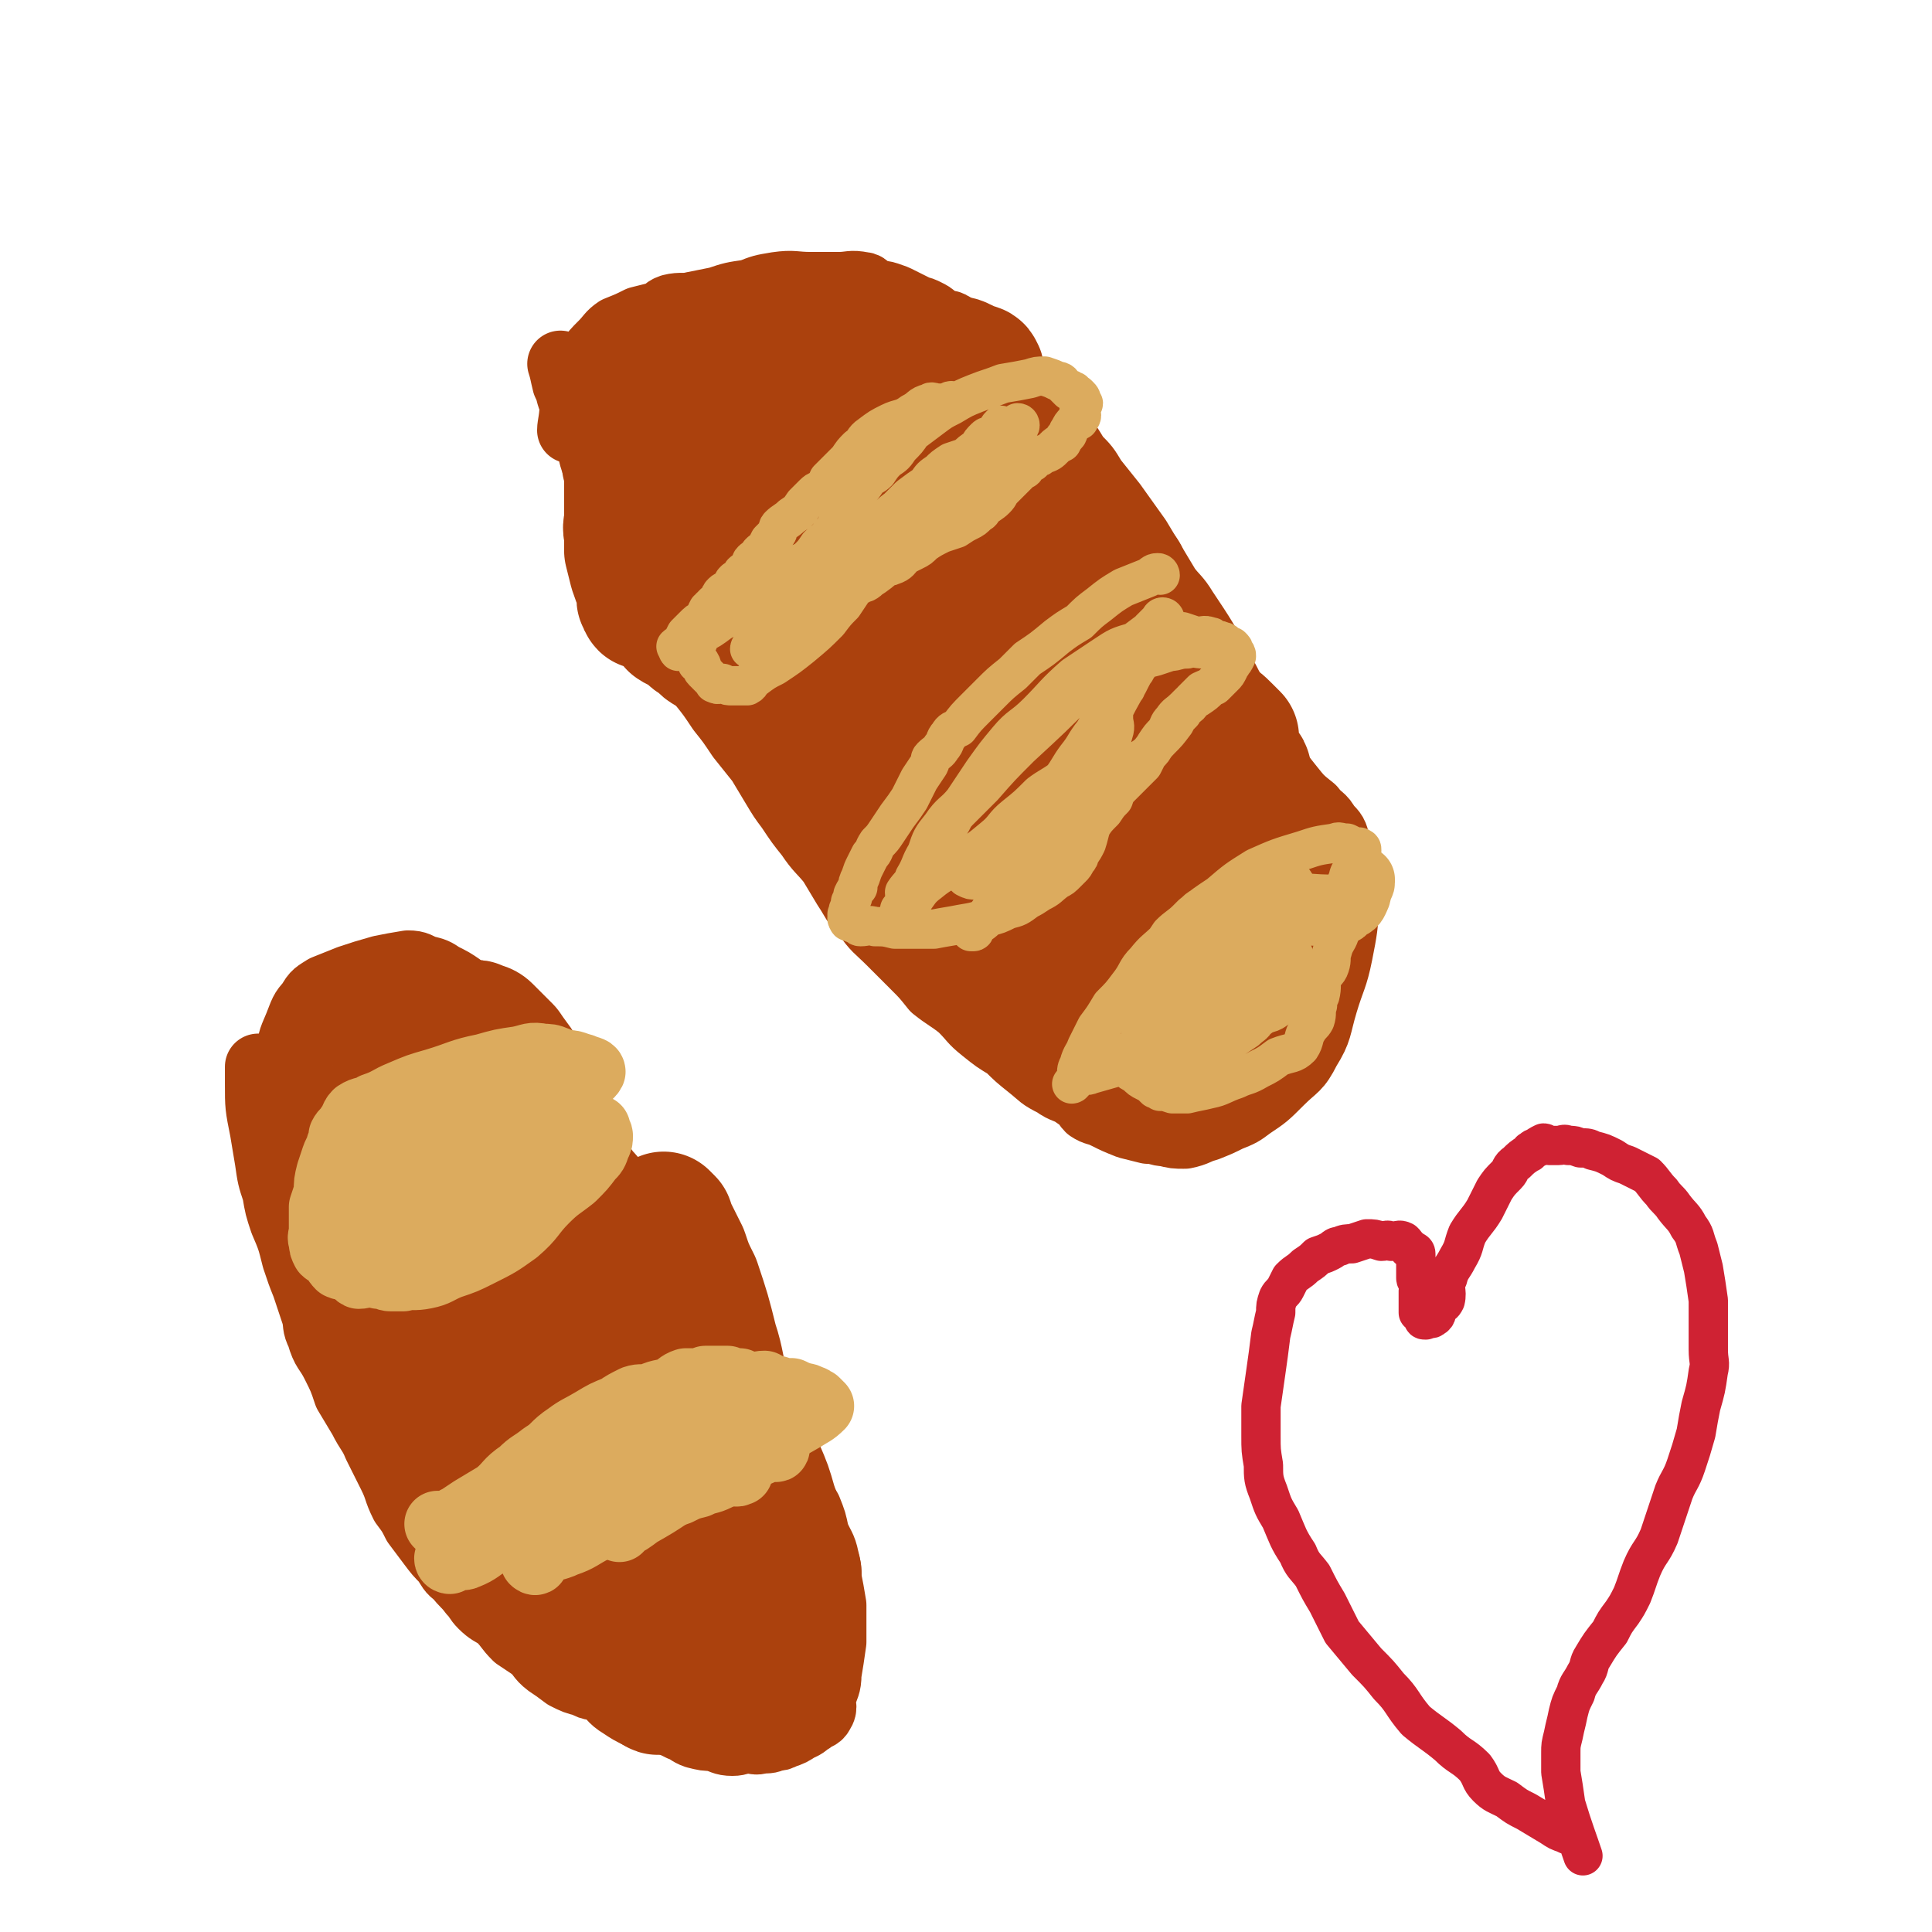
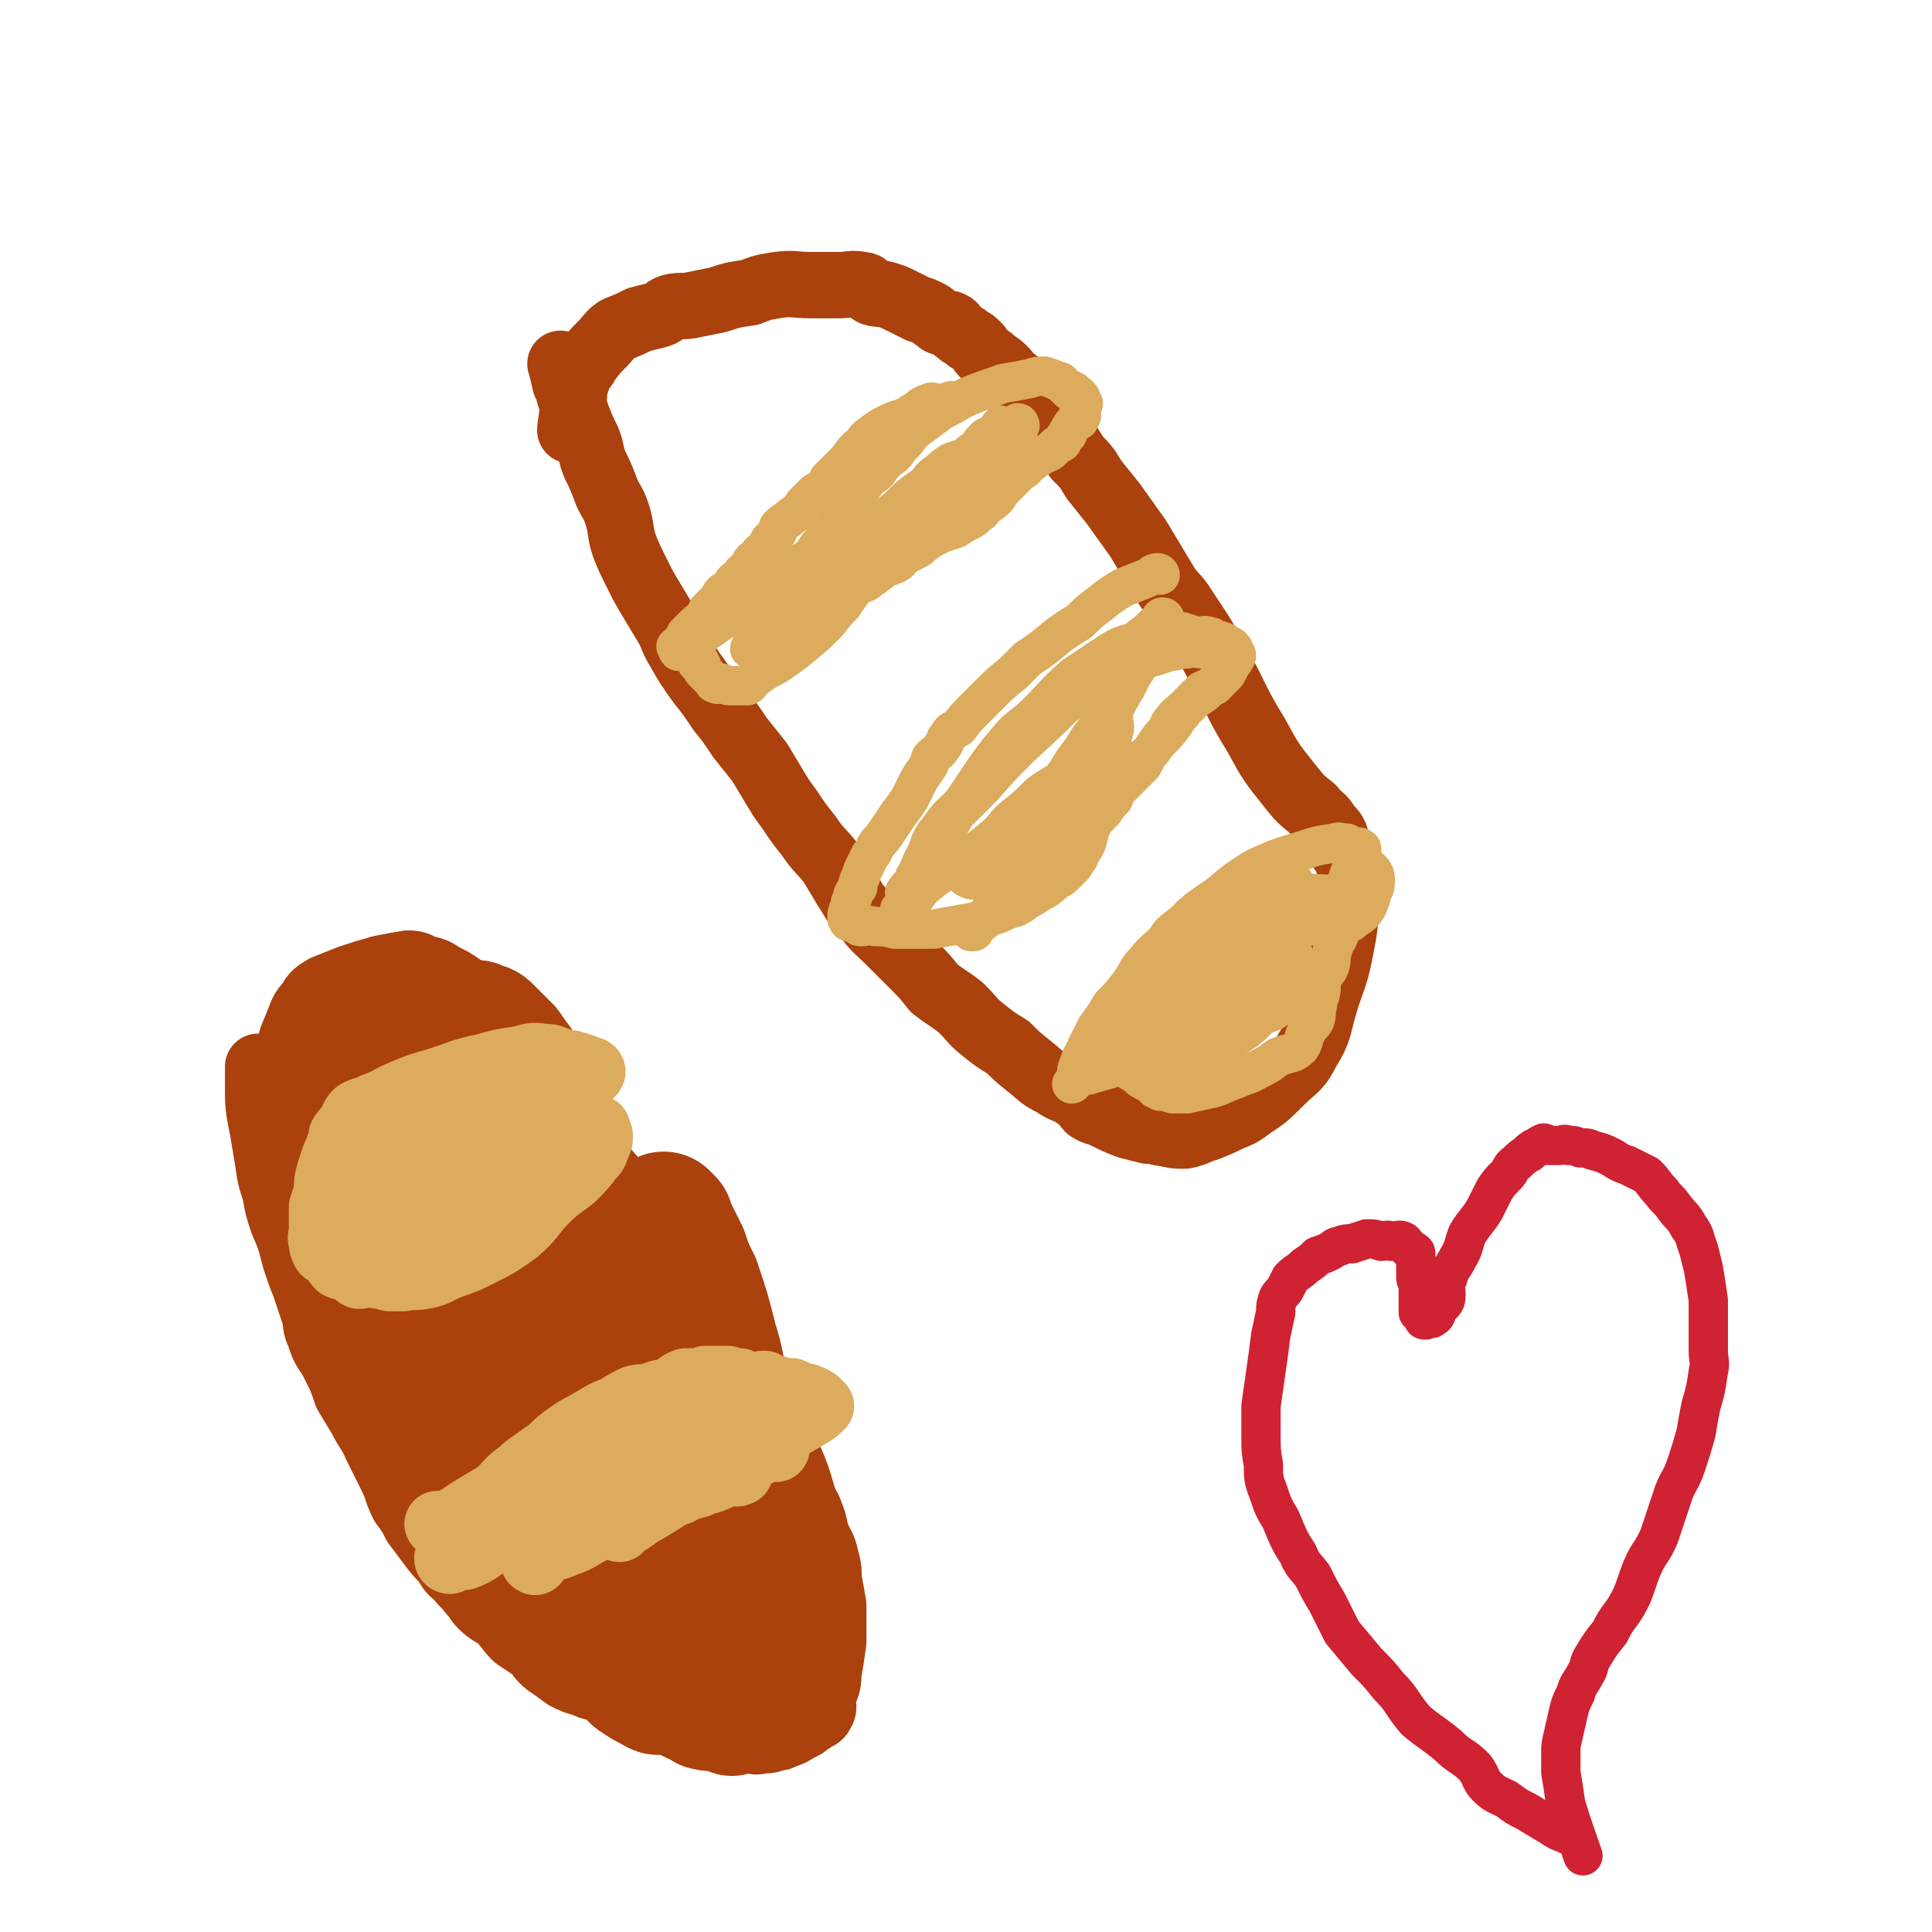
<svg xmlns="http://www.w3.org/2000/svg" viewBox="0 0 786 786" version="1.1">
  <g fill="none" stroke="#AB410D" stroke-width="27" stroke-linecap="round" stroke-linejoin="round">
    <path d="M229,149c0,0 -1,-1 -1,-1 1,3 1,4 2,8 2,4 1,4 3,8 1,3 1,3 2,6 2,5 2,5 4,9 2,5 1,5 3,10 2,4 2,4 4,9 2,6 3,5 5,11 2,6 1,7 3,13 2,5 2,5 5,11 3,6 3,6 6,11 3,5 3,5 6,10 3,5 2,5 5,10 4,7 4,7 9,14 4,5 4,5 8,11 4,5 4,5 8,11 4,5 4,5 8,10 3,5 3,5 6,10 3,5 3,5 6,9 4,6 4,6 8,11 4,6 5,6 9,11 3,5 3,5 6,10 4,6 3,6 8,11 4,6 5,6 10,11 5,5 5,5 10,10 4,4 4,4 8,9 5,4 6,4 11,8 5,5 4,5 9,9 5,4 5,4 10,7 4,4 4,4 9,8 5,4 4,4 10,7 4,3 5,2 9,5 3,1 3,3 5,5 3,2 3,1 7,3 4,2 4,2 9,4 4,1 4,1 8,2 4,0 4,1 7,1 4,1 4,1 8,1 5,-1 5,-2 9,-3 5,-2 5,-2 9,-4 5,-2 5,-2 9,-5 6,-4 6,-4 12,-10 6,-6 7,-5 11,-13 5,-8 4,-9 7,-19 3,-10 4,-10 6,-20 2,-10 2,-11 3,-21 1,-7 2,-7 1,-14 -1,-5 -2,-5 -5,-10 -1,-4 -1,-4 -4,-7 -2,-4 -3,-3 -6,-7 -5,-4 -5,-4 -9,-9 -8,-10 -8,-10 -14,-21 -8,-13 -7,-13 -14,-26 -7,-13 -7,-13 -15,-25 -3,-5 -4,-5 -7,-9 -6,-10 -6,-10 -12,-20 -5,-7 -5,-7 -10,-14 -4,-5 -4,-5 -8,-10 -3,-5 -3,-5 -7,-9 -3,-5 -3,-5 -6,-9 -3,-5 -3,-5 -6,-9 -3,-4 -4,-4 -8,-7 -2,-3 -2,-3 -5,-6 -3,-2 -2,-2 -5,-5 -2,-2 -3,-2 -5,-4 -3,-2 -3,-2 -5,-5 -2,-2 -2,-2 -4,-3 -2,-2 -2,-1 -4,-3 -2,-1 -1,-2 -3,-3 -2,-1 -2,0 -4,-1 -1,0 -1,-1 -3,-2 -1,-1 -1,-1 -3,-2 -2,-1 -2,-1 -3,-1 -2,-1 -2,-1 -4,-2 -2,-1 -2,-1 -4,-2 -2,-1 -2,-1 -5,-2 -3,-1 -3,0 -6,-1 -2,-1 -2,-3 -4,-3 -5,-1 -5,0 -10,0 -6,0 -6,0 -11,0 -7,0 -7,-1 -14,0 -6,1 -6,1 -11,3 -7,1 -7,1 -13,3 -5,1 -5,1 -10,2 -4,1 -5,0 -9,1 -3,1 -2,2 -5,3 -4,1 -4,1 -8,2 -4,2 -4,2 -9,4 -3,2 -3,3 -6,6 -3,3 -3,3 -6,7 -2,4 -3,3 -4,7 -2,5 -1,5 -2,11 0,5 -1,8 -1,10 " />
  </g>
  <g fill="none" stroke="#AB410D" stroke-width="53" stroke-linecap="round" stroke-linejoin="round">
-     <path d="M520,365c0,0 -1,-1 -1,-1 0,0 0,0 0,1 0,0 0,0 0,0 1,0 0,-1 0,-1 0,0 0,0 0,1 0,0 0,0 0,0 1,0 0,-1 0,-1 0,0 0,0 0,1 0,0 0,0 0,0 -19,14 -21,12 -39,28 -5,5 -3,6 -7,12 -3,5 -4,5 -7,10 -3,5 -3,5 -6,10 -2,3 -1,3 -3,6 -2,2 -3,1 -4,3 0,1 0,1 0,1 0,0 0,0 -1,1 0,0 0,0 0,0 1,0 0,-1 0,-1 1,0 2,1 4,1 2,-1 3,-1 5,-3 3,-2 3,-2 5,-5 2,-3 2,-3 3,-6 1,-3 0,-3 1,-6 1,-3 2,-3 3,-6 1,-4 1,-4 2,-8 2,-4 2,-4 4,-8 3,-5 3,-5 6,-9 3,-3 3,-3 6,-6 3,-3 3,-3 7,-7 1,0 1,0 2,-1 1,-1 0,-1 1,-1 1,-1 1,-1 2,0 0,0 0,1 -1,2 0,3 0,3 -1,7 -1,6 -1,6 -3,12 -1,6 -1,6 -4,11 -2,5 -3,4 -6,9 -2,4 -3,3 -5,7 -1,4 -1,4 -2,8 0,1 0,1 -1,3 0,1 0,1 0,2 0,0 0,0 0,1 0,0 0,1 0,1 1,0 1,0 2,0 0,0 0,0 0,0 1,0 1,0 2,0 2,-1 2,-1 5,-2 2,-1 3,-1 5,-2 2,-2 2,-2 4,-5 1,-2 1,-3 2,-5 1,-3 2,-3 3,-5 1,-3 1,-3 2,-6 2,-4 2,-4 3,-8 1,-4 1,-4 2,-7 2,-4 2,-4 5,-8 1,-3 2,-3 3,-6 2,-3 1,-4 3,-7 1,-2 3,-2 4,-4 1,-2 -1,-2 -1,-4 0,-2 1,-2 0,-3 0,-1 0,-1 -1,-2 -2,-1 -2,-1 -4,-2 -2,-2 -2,-2 -3,-3 -2,-1 -2,-2 -4,-2 -4,-2 -4,-2 -8,-3 -7,-2 -7,-2 -14,-2 -8,-1 -8,0 -17,0 -7,1 -7,1 -14,3 -7,2 -7,2 -13,5 -6,2 -6,3 -11,6 -4,3 -4,3 -9,6 -4,3 -4,3 -8,8 -2,3 -2,3 -4,7 -1,1 -1,1 -1,3 1,1 1,1 1,2 1,0 1,0 2,0 1,-1 1,-1 2,-2 3,-2 3,-2 5,-3 3,-2 3,-2 5,-3 3,-2 3,-2 4,-4 2,-3 2,-3 4,-7 1,-3 1,-3 2,-6 1,-3 1,-3 2,-5 2,-4 2,-4 4,-8 3,-5 2,-6 5,-10 5,-6 5,-6 10,-12 3,-4 4,-3 7,-8 1,-3 1,-3 2,-6 1,-1 1,-2 1,-3 0,0 0,0 -1,0 0,0 1,-1 0,-1 0,0 0,1 -1,2 -5,4 -6,4 -11,9 -8,7 -8,7 -15,16 -11,11 -11,11 -20,23 -6,8 -6,8 -10,16 -4,6 -3,6 -6,12 -2,3 -2,3 -3,6 0,3 0,3 0,6 1,0 1,0 1,0 1,1 1,1 1,1 1,0 1,0 1,0 1,0 1,0 2,0 3,-1 2,-2 4,-3 6,-2 7,-1 11,-4 7,-4 6,-5 12,-10 5,-4 5,-4 10,-9 5,-4 5,-4 10,-9 6,-5 6,-5 12,-9 3,-3 4,-2 7,-5 2,-1 2,-2 4,-4 1,-1 1,-1 2,-2 1,0 1,-1 1,-1 0,0 -1,1 -2,2 -7,9 -7,8 -15,18 -8,10 -8,10 -15,21 -4,7 -4,7 -8,15 -1,3 -1,3 -1,6 -1,2 0,2 0,3 1,1 0,2 0,2 3,-7 2,-8 5,-15 4,-8 4,-8 8,-15 7,-9 8,-8 15,-17 5,-7 5,-8 11,-15 5,-7 5,-6 11,-13 4,-3 4,-3 8,-7 2,-2 1,-2 3,-5 1,-2 2,-2 3,-4 0,0 -1,0 -1,-1 1,0 1,0 2,-1 1,-1 1,-1 1,-1 1,-2 1,-2 2,-3 0,0 0,-1 -1,-1 -2,1 -3,2 -6,3 -8,2 -8,2 -16,4 -4,1 -4,0 -8,2 -2,0 -2,1 -3,1 -1,0 -2,-1 -3,-2 0,-1 0,-1 0,-3 -1,-2 -1,-2 -2,-4 -1,-3 -1,-3 -2,-5 -1,-4 -1,-4 -1,-8 -1,-4 -1,-4 -1,-8 -1,-4 -1,-4 -2,-7 0,-4 0,-4 -1,-8 -1,-4 -1,-4 -3,-7 -1,-3 -1,-3 -3,-5 -2,-3 -2,-3 -4,-6 -1,-2 -1,-2 -2,-5 -2,-2 -2,-1 -4,-3 -2,-2 -1,-2 -3,-5 -1,-1 -2,-1 -3,-3 -2,-2 -2,-1 -4,-3 0,-1 0,-1 0,-1 -1,-1 -1,-1 -1,-1 -1,0 -1,-1 -1,-1 3,3 4,4 8,7 4,4 4,4 8,7 5,5 5,5 10,10 5,5 5,6 10,11 6,5 6,6 12,11 5,4 6,4 11,8 4,2 4,2 7,5 1,1 1,1 3,3 0,1 0,1 0,1 0,1 0,1 0,1 -1,-1 -1,-1 -2,-2 -4,-2 -4,-1 -7,-4 -7,-7 -7,-7 -14,-16 -6,-8 -5,-9 -11,-17 -4,-6 -5,-6 -9,-11 -6,-8 -6,-8 -11,-17 -4,-7 -3,-8 -8,-15 -3,-7 -3,-7 -7,-12 -4,-5 -4,-5 -8,-9 -3,-3 -3,-2 -6,-5 -2,-3 -2,-3 -4,-6 -2,-1 -2,-1 -4,-2 -2,-2 -2,-3 -4,-5 -1,-1 -2,0 -4,-1 -1,0 -1,0 -2,-1 -2,-1 -2,-1 -3,-1 -1,-1 -1,0 -2,0 -1,0 -1,0 -1,0 2,0 2,0 4,1 3,1 3,1 5,3 7,4 6,5 12,10 6,5 6,5 12,10 4,5 4,5 8,10 3,4 3,4 6,8 2,3 3,3 6,5 2,2 2,1 4,3 1,1 0,1 1,2 1,2 1,2 2,3 1,0 1,0 1,1 1,0 1,0 1,0 -2,-1 -2,-1 -5,-3 -4,-5 -4,-5 -9,-9 -6,-7 -5,-7 -11,-13 -6,-6 -7,-6 -13,-11 -6,-4 -6,-4 -11,-8 -5,-3 -5,-3 -10,-5 -5,-2 -5,-2 -11,-4 -6,-2 -5,-3 -11,-5 -3,-1 -3,-1 -6,-2 -2,-1 -2,-2 -4,-3 -3,-1 -3,-1 -5,-2 -3,-2 -4,-1 -7,-3 -2,-1 -2,-2 -4,-4 -2,-1 -2,-1 -4,-2 -2,-1 -2,-2 -4,-3 -1,-2 -1,-2 -2,-3 -2,-1 -2,0 -4,-1 -2,-1 -2,-2 -5,-2 -3,-1 -3,0 -7,0 -4,0 -5,-1 -9,0 -5,1 -5,1 -11,3 -8,2 -8,2 -15,4 -5,2 -6,2 -10,4 -4,2 -4,3 -8,5 -1,1 -2,1 -4,2 -1,1 -1,1 -3,3 -1,0 -2,0 -3,1 -1,2 0,2 -1,4 -1,2 -1,2 -2,4 -1,2 -1,2 -1,4 -1,2 -1,1 -2,3 0,2 1,2 1,4 0,2 0,2 0,5 0,3 0,3 0,7 0,4 0,4 0,7 0,3 -1,3 0,6 0,4 0,4 0,7 1,4 1,4 2,8 1,3 1,3 2,5 2,3 2,2 4,5 2,2 2,2 4,4 2,2 2,2 4,4 1,2 1,2 2,4 3,2 3,1 6,3 2,2 1,2 3,3 3,2 3,3 5,4 3,2 3,1 5,2 2,2 2,2 4,3 2,1 2,1 4,2 3,2 3,2 5,4 2,1 1,2 2,3 3,1 3,1 6,3 3,1 3,1 5,3 3,1 3,1 5,2 3,1 3,2 5,3 3,1 3,0 5,1 3,1 3,2 6,3 4,1 4,0 8,1 4,1 4,1 8,1 2,0 2,0 4,0 2,0 2,0 4,0 0,0 0,0 1,0 0,0 1,0 1,0 3,-2 3,-2 5,-4 2,-2 2,-1 4,-3 1,-3 1,-3 2,-6 1,-1 1,-1 1,-3 0,-4 0,-4 0,-7 -1,-3 0,-3 0,-6 -1,-4 -2,-4 -2,-8 0,-3 0,-3 1,-6 0,-5 0,-5 0,-10 -1,-4 -1,-4 -2,-8 0,-3 1,-3 1,-5 -1,-3 -2,-3 -3,-5 -1,-2 -1,-2 -1,-3 -1,-1 -1,0 -2,0 -1,-1 -1,-2 -2,-2 -7,3 -8,4 -14,9 -7,5 -7,6 -12,13 -5,6 -4,7 -8,14 -3,5 -5,4 -7,10 -3,6 -2,7 -2,13 0,6 -1,6 1,12 1,5 1,5 3,10 2,4 2,4 4,8 2,4 2,4 4,7 2,2 2,2 4,4 2,2 2,2 4,4 1,1 1,2 3,3 3,2 3,1 7,2 4,2 4,2 7,3 4,1 4,2 8,2 2,1 2,0 5,0 2,-1 2,0 4,0 2,-1 2,-1 4,-1 3,-2 3,-2 5,-3 4,-2 4,-2 8,-4 3,-2 3,-2 5,-4 2,-2 3,-2 4,-5 1,-2 1,-3 1,-5 0,-3 0,-3 -1,-7 0,-3 1,-3 0,-7 0,-3 -1,-3 -1,-5 0,-3 1,-4 0,-7 0,-2 0,-2 -1,-4 0,-2 0,-2 0,-4 -1,-1 -1,-1 -2,-2 -1,0 -1,-1 -3,-1 -6,2 -6,2 -12,6 -7,4 -7,4 -14,10 -8,7 -8,7 -15,15 -5,7 -6,7 -8,15 -2,5 0,5 0,11 1,4 1,4 2,8 0,2 0,2 1,4 0,1 0,1 1,2 1,0 2,0 3,0 3,0 3,0 6,0 5,0 5,-1 9,0 3,0 3,1 5,1 5,0 5,-1 10,-1 5,-1 5,-1 9,-1 6,-2 6,-2 11,-3 4,-1 4,-1 9,-3 3,-1 3,-1 6,-3 4,-2 4,-2 8,-4 2,-1 2,-2 3,-4 1,-2 1,-2 1,-5 1,-2 1,-2 0,-4 0,-3 0,-3 -1,-6 0,-4 0,-4 -1,-8 -1,-5 -1,-5 -1,-10 -1,-4 -1,-4 -2,-8 0,-4 -1,-4 -1,-8 0,-3 1,-3 0,-6 0,-3 0,-3 0,-6 -1,-3 -1,-3 -2,-6 -1,-2 -1,-2 -2,-3 -1,-1 -1,-2 -3,-2 -1,-1 -2,-2 -3,-1 -3,1 -3,2 -6,4 -5,4 -6,3 -9,8 -4,6 -4,6 -7,13 -3,9 -3,9 -4,18 -1,6 0,6 0,11 -1,5 -1,5 0,10 0,6 0,6 0,11 1,6 1,6 1,11 1,5 1,5 2,9 1,3 1,3 2,6 2,2 2,2 4,3 1,1 1,2 3,3 1,0 1,0 2,0 1,0 1,0 2,0 2,-1 2,-1 4,-2 1,-1 2,0 3,-1 3,-2 2,-3 4,-4 2,-2 3,-1 4,-2 1,-2 0,-3 1,-5 1,-2 1,-2 2,-5 0,-1 0,-1 1,-3 1,-4 0,-4 1,-7 1,-4 1,-4 1,-8 1,-5 1,-5 2,-9 1,-6 1,-6 2,-11 1,-5 2,-5 3,-11 1,-4 0,-4 0,-9 1,-3 1,-3 2,-6 0,-4 0,-4 -1,-8 0,-2 0,-2 -1,-3 0,-2 0,-3 0,-5 -1,-2 -1,-2 -2,-4 0,-1 0,-1 -1,-2 -1,-1 0,-2 -1,-3 -1,-1 -1,-1 -2,-2 -1,-2 -1,-2 -3,-4 -3,-2 -3,-2 -6,-4 -2,-2 -2,-1 -5,-3 -2,-2 -1,-3 -4,-4 -2,-2 -2,-2 -5,-4 -2,-2 -2,-2 -5,-4 -1,-1 -1,-1 -3,-3 -2,-2 -2,-2 -4,-3 -2,-2 -1,-3 -3,-4 -2,-1 -2,-1 -4,-2 -2,-2 -2,-3 -4,-5 -2,-2 -2,-1 -4,-3 -1,-2 -1,-3 -2,-4 -1,-2 -1,-1 -2,-2 -1,-1 -1,-1 -2,-2 -1,-1 -1,-1 -3,-1 -2,-2 -2,-2 -5,-3 -3,-1 -3,0 -6,0 -3,0 -3,0 -7,0 -3,0 -3,-1 -5,0 -3,0 -3,1 -5,1 -1,0 -1,0 -2,0 -1,1 -1,1 -1,1 -1,0 -1,0 -1,0 0,0 0,0 0,1 -1,2 -1,2 -2,5 -1,1 -1,1 -2,2 0,2 -1,1 -1,3 0,1 0,1 0,2 -1,2 -1,2 -1,4 -1,2 -1,2 -2,4 0,1 0,1 -1,3 -1,3 -1,3 -2,5 -1,2 -1,2 -2,4 0,2 1,2 1,4 -1,1 -1,1 -1,2 -1,1 -1,1 -1,2 -1,1 0,1 0,2 0,0 0,0 0,1 0,0 -1,1 0,1 1,-2 1,-3 3,-5 0,-2 1,-2 1,-4 0,-2 0,-3 0,-5 -1,-3 -1,-3 -2,-5 -1,-3 -1,-3 -2,-6 -2,-5 -2,-5 -3,-9 -1,-4 -2,-4 -2,-7 -1,-3 -1,-3 -1,-6 -1,-3 -1,-3 -1,-6 -1,-2 0,-2 0,-4 0,-2 0,-2 0,-4 0,0 0,0 0,0 -1,0 -1,0 -2,0 0,-1 0,-2 -1,-2 -3,1 -3,2 -6,4 -4,4 -4,4 -8,8 -7,5 -7,5 -13,11 -6,6 -5,6 -10,13 -5,6 -6,6 -10,14 -2,3 -2,3 -4,6 -1,4 -2,4 -2,7 0,1 0,1 1,2 0,1 0,1 1,1 0,0 0,0 0,0 1,-1 1,-1 2,-1 2,-2 2,-1 5,-3 2,-1 2,-1 5,-3 2,-3 2,-3 5,-5 2,-3 2,-3 5,-5 3,-4 4,-3 7,-6 4,-3 3,-4 7,-6 3,-3 3,-2 6,-4 3,-2 3,-3 6,-5 3,-2 2,-3 5,-5 2,-1 2,-1 4,-2 2,-2 2,-2 4,-4 1,-2 1,-2 3,-4 5,-4 5,-4 11,-8 5,-3 5,-4 10,-7 3,-3 3,-3 7,-5 3,-2 4,-1 7,-2 1,0 1,0 2,0 2,-1 2,-1 3,-1 1,-1 1,0 3,0 2,-1 2,-2 4,-3 2,-1 2,-1 4,-1 1,-1 1,-1 3,-2 2,0 2,0 4,-1 2,-1 2,-1 4,-2 2,-1 2,-1 5,-2 2,-2 2,-2 3,-4 1,-1 1,-1 1,-2 0,-1 1,-1 0,-2 0,-1 -1,-1 -2,-1 -2,-1 -2,-1 -4,-2 -1,0 -1,-1 -3,-1 -3,0 -3,1 -6,1 -3,0 -3,0 -5,-1 -3,-1 -3,-2 -5,-3 -2,-1 -2,0 -3,0 -2,0 -2,0 -3,0 -1,0 -1,0 -2,0 -1,0 -1,0 -2,0 -2,0 -2,0 -3,0 -1,0 -1,0 -2,0 -1,0 -1,0 -2,0 -1,0 -1,0 -2,0 0,0 0,0 0,0 0,0 0,0 1,0 2,0 2,-1 4,0 2,0 2,0 5,1 4,2 4,1 8,4 3,3 3,4 7,6 4,4 5,3 9,6 5,3 5,3 9,6 4,3 5,2 9,5 3,2 2,3 5,5 2,3 3,2 5,4 2,2 1,3 3,5 1,2 2,2 4,4 1,2 0,3 1,5 1,3 1,3 2,6 1,5 0,5 2,9 1,3 2,3 2,6 1,5 0,5 -1,10 0,4 1,4 0,8 0,4 0,4 -1,8 -1,6 -2,5 -4,11 -2,5 -2,5 -4,10 -2,5 -2,5 -4,10 -2,7 -3,7 -5,14 -1,4 -1,4 -2,9 0,4 -1,3 -1,7 -1,4 -1,4 -1,7 1,5 1,5 2,9 1,5 1,5 2,10 2,5 1,5 2,11 1,5 1,5 2,9 0,4 0,4 -1,8 0,2 -1,2 -2,5 -1,2 -1,2 -2,5 -2,3 -2,3 -3,5 0,1 0,2 -1,2 -1,1 -1,1 -2,1 -2,-1 -2,-1 -3,-1 -3,-1 -4,-1 -7,-3 -5,-3 -5,-3 -10,-7 -3,-2 -3,-2 -5,-5 -3,-2 -2,-3 -4,-5 -2,-2 -2,-2 -3,-4 -1,-1 -1,-1 -1,-2 0,-1 0,-1 0,-2 0,-1 0,-1 0,-2 -1,-1 -1,-1 0,-2 0,0 0,0 1,-1 0,0 0,-1 0,-1 1,0 1,0 2,0 0,0 0,-1 1,0 3,1 4,1 7,3 7,3 7,3 13,7 5,3 5,4 10,8 4,3 4,3 9,6 5,4 5,4 9,7 1,1 1,1 2,2 " />
-   </g>
+     </g>
  <g fill="none" stroke="#DCAB5E" stroke-width="16" stroke-linecap="round" stroke-linejoin="round">
    <path d="M388,164c0,0 -1,-1 -1,-1 0,0 0,1 1,1 0,0 0,0 0,0 0,0 -1,-1 -1,-1 0,0 0,1 1,1 0,0 0,0 0,0 0,0 0,-1 -1,-1 -1,0 -1,1 -2,1 -2,0 -2,0 -4,0 -1,0 -2,-1 -3,0 -4,1 -3,2 -7,4 -4,3 -5,2 -9,4 -4,2 -4,2 -8,5 -3,2 -2,3 -5,5 -2,2 -2,2 -4,5 -2,2 -2,2 -4,4 -2,2 -2,2 -4,4 -1,2 0,2 -2,4 -2,1 -2,0 -4,2 -2,2 -2,2 -4,4 -2,3 -2,3 -5,5 -2,2 -3,2 -5,4 -1,1 0,2 -1,3 -2,2 -2,2 -3,3 -1,2 -1,2 -1,3 -2,1 -2,1 -3,2 -1,2 -2,2 -3,3 -1,1 0,1 -1,3 -1,1 -2,1 -3,2 0,1 0,2 -1,3 -1,0 -1,0 -2,0 -1,1 -1,1 -1,2 -1,1 -1,1 -2,2 -1,1 -1,0 -2,1 -1,1 -1,1 -1,2 -1,1 -1,1 -1,2 -1,0 -1,0 -2,1 0,1 0,1 -1,1 0,1 -1,1 -1,1 -1,2 -1,2 -1,3 -1,2 -1,2 -2,4 0,1 0,1 -1,3 0,2 0,2 0,3 -1,2 -1,2 -1,4 -1,1 0,1 0,1 0,1 0,1 0,1 0,1 0,1 1,2 0,0 -1,1 0,1 0,0 1,-1 1,0 1,1 0,2 1,3 1,1 1,1 2,2 1,1 1,1 2,2 1,1 0,1 1,1 1,1 2,0 3,0 2,1 2,1 4,1 1,0 1,0 2,0 2,0 2,0 4,0 2,-1 1,-2 3,-3 4,-3 4,-3 8,-5 6,-4 6,-4 11,-8 6,-5 6,-5 11,-10 3,-4 3,-4 6,-7 2,-3 2,-3 4,-6 1,-1 1,-1 2,-2 1,0 1,0 1,-1 0,0 0,0 1,0 0,0 0,0 0,0 0,0 -1,-1 -1,-1 0,0 1,1 2,1 2,-1 2,-2 3,-3 2,-1 1,-2 3,-3 2,-1 3,0 5,-1 3,-1 3,-2 5,-4 2,-1 2,-1 4,-2 2,-1 2,-1 4,-3 3,-2 3,-2 7,-4 3,-1 3,-1 6,-2 3,-2 3,-2 5,-3 2,-1 2,-1 4,-3 2,-1 1,-1 2,-2 2,-2 3,-2 5,-4 2,-2 1,-2 3,-4 2,-2 2,-2 4,-4 2,-2 2,-2 4,-4 1,0 1,0 1,-1 1,-1 1,-1 3,-2 1,-1 1,-1 2,-2 1,0 1,0 2,-1 3,-1 3,-1 5,-3 1,-1 1,-1 3,-2 1,-2 1,-2 2,-3 1,-1 0,-1 1,-2 1,-2 1,-2 2,-3 1,-1 1,-1 2,-1 0,-1 1,-1 1,-2 0,-1 -1,-1 -1,-2 1,-1 1,-1 1,-2 1,-1 1,-1 0,-1 0,-2 0,-2 -1,-3 -1,-1 -1,-1 -2,-1 0,-1 0,-1 -1,-1 0,-1 -1,0 -1,0 -1,-1 -1,-1 -2,-2 -1,-1 -1,-2 -3,-2 -2,-1 -2,-1 -5,-2 -3,0 -3,0 -6,1 -5,1 -5,1 -11,2 -5,2 -6,2 -11,4 -5,2 -5,2 -10,5 -4,2 -4,2 -8,5 -4,3 -4,3 -8,6 -2,3 -2,3 -5,6 -2,3 -2,3 -5,5 -2,2 -2,2 -4,5 -2,2 -2,1 -4,3 -2,3 -2,3 -4,5 -2,3 -2,3 -4,5 -2,3 -1,3 -3,6 -2,3 -2,4 -4,6 -2,3 -3,3 -5,5 -2,3 -2,3 -4,5 -1,2 -2,1 -3,2 -2,2 -2,2 -4,4 -3,1 -4,1 -7,2 -3,2 -3,2 -6,4 -4,2 -4,2 -8,4 -4,2 -4,3 -8,5 -3,2 -4,1 -7,4 -2,1 -2,1 -4,3 -2,2 -2,2 -3,3 -1,2 -1,2 -2,4 -1,1 -1,0 -2,1 0,0 1,0 1,1 0,0 0,1 0,1 0,0 -1,-1 0,-2 0,0 1,1 1,1 2,-1 2,-2 3,-3 3,-2 3,-1 5,-3 4,-2 4,-2 8,-5 5,-3 5,-2 10,-6 6,-3 5,-4 11,-8 6,-3 6,-2 12,-6 6,-4 6,-4 12,-8 2,-1 1,-2 3,-3 3,-2 3,-2 6,-4 3,-2 3,-3 6,-4 3,-2 3,-1 6,-2 3,-2 3,-3 6,-5 3,-3 3,-3 5,-5 4,-3 4,-3 7,-5 2,-3 2,-3 5,-5 2,-2 2,-2 5,-4 3,-1 3,-1 6,-2 2,-2 2,-2 5,-4 1,-2 1,-2 3,-4 1,-1 2,0 3,-1 1,-1 1,-1 2,-1 0,-2 0,-2 1,-3 0,0 1,1 1,1 0,0 0,-1 -1,-1 0,0 0,1 -1,2 -5,5 -5,5 -11,10 -7,6 -7,6 -14,13 -8,7 -8,7 -16,15 -6,7 -6,7 -12,14 -5,5 -4,5 -9,10 -3,4 -4,4 -7,8 -3,2 -2,3 -4,5 -2,1 -2,1 -4,2 -2,1 -2,0 -3,1 -2,1 -2,2 -3,3 -2,0 -2,0 -3,1 -1,0 0,1 -1,1 -1,1 -1,1 -1,2 0,0 0,0 0,1 0,0 0,0 0,0 0,0 -1,1 0,1 1,-1 2,-1 4,-2 5,-2 5,-2 9,-6 8,-6 7,-7 14,-13 7,-5 8,-4 15,-10 7,-5 6,-5 13,-11 5,-4 5,-4 10,-9 5,-4 4,-4 9,-8 3,-2 4,-1 6,-3 2,-2 2,-3 3,-5 2,-2 2,-2 4,-4 1,-1 1,-2 2,-4 2,-2 2,-2 4,-5 1,-2 1,-2 1,-4 1,-2 1,-2 2,-4 0,-1 1,0 1,-1 0,0 0,-1 -1,-1 -1,1 -1,2 -3,3 -4,3 -4,2 -8,6 -13,9 -12,9 -24,19 -10,9 -9,9 -19,17 -9,8 -9,8 -19,16 -7,7 -6,7 -13,13 -6,5 -6,4 -11,9 -4,2 -4,2 -7,5 -1,1 -1,2 -2,2 -1,1 -1,1 -2,1 -1,0 -1,1 -1,1 0,0 0,-1 1,-1 " />
    <path d="M472,234c0,0 0,-1 -1,-1 -2,0 -2,1 -4,2 -5,2 -5,2 -10,4 -5,3 -5,3 -10,7 -4,3 -4,3 -8,7 -5,3 -5,3 -9,6 -6,5 -6,5 -12,9 -3,3 -3,3 -6,6 -5,4 -5,4 -9,8 -3,3 -3,3 -6,6 -4,4 -4,4 -7,8 -2,1 -3,1 -4,3 -2,2 -1,3 -3,5 -1,2 -2,2 -4,4 -1,1 0,1 -1,3 -2,3 -2,3 -4,6 -2,4 -2,4 -4,8 -2,3 -2,3 -5,7 -2,3 -2,3 -4,6 -2,3 -2,3 -4,5 -2,3 -1,3 -3,5 -1,2 -1,2 -2,4 -1,2 -1,2 -2,5 -1,2 -1,2 -1,4 -1,1 -1,1 -2,3 0,1 0,1 -1,3 0,1 0,1 0,2 -1,1 -1,1 -1,3 -1,0 0,0 0,1 0,0 -1,1 0,1 0,1 0,1 1,1 1,1 1,0 2,1 1,0 1,1 2,1 3,0 3,-1 6,0 4,0 4,0 8,1 3,0 3,0 7,0 5,0 5,0 9,0 5,-1 6,-1 11,-2 6,-1 6,-1 11,-3 4,-1 4,-1 8,-3 4,-1 4,-1 8,-4 2,-1 2,-1 5,-3 4,-2 3,-2 7,-5 2,-1 2,-1 4,-3 1,-1 1,-1 2,-2 1,-1 1,-1 2,-3 1,-1 1,-1 1,-2 2,-3 2,-3 3,-5 1,-3 1,-4 2,-7 2,-3 2,-3 5,-6 2,-3 2,-3 4,-5 1,-3 1,-3 3,-5 3,-3 3,-3 5,-5 2,-2 2,-2 4,-4 1,-2 1,-2 2,-4 2,-2 2,-2 3,-4 2,-3 2,-3 4,-5 2,-3 1,-3 3,-5 2,-3 2,-2 5,-5 2,-1 2,-1 3,-3 2,-2 2,-2 4,-4 2,-1 3,-1 5,-2 1,-1 1,-1 3,-3 0,0 0,0 1,-1 1,-1 1,-1 2,-3 0,-1 1,-1 1,-2 1,-1 1,-1 2,-3 0,-1 0,-1 -1,-2 0,-1 0,-1 -1,-2 -1,0 -1,0 -2,-1 -1,-1 -1,-1 -2,-1 -1,-1 -1,0 -3,0 -1,-1 0,-2 -2,-2 -2,-1 -3,0 -5,0 -3,-1 -3,-1 -6,-2 -3,0 -4,0 -7,1 -6,1 -7,1 -12,3 -7,2 -7,2 -13,6 -6,4 -6,4 -12,8 -8,7 -8,8 -15,15 -6,6 -7,5 -12,11 -5,6 -5,6 -10,13 -4,6 -4,6 -8,12 -4,5 -5,4 -9,10 -4,5 -4,5 -6,11 -3,5 -2,5 -5,10 -1,3 -2,3 -4,6 0,2 1,3 0,5 0,1 -1,1 -1,1 -1,1 -1,1 -1,1 0,0 0,1 1,1 0,-1 1,-1 1,-1 2,-1 2,-1 3,-3 3,-4 3,-5 7,-8 6,-5 7,-4 13,-9 7,-4 7,-4 13,-9 5,-4 4,-5 9,-9 5,-4 5,-4 10,-9 4,-3 5,-3 9,-6 3,-4 3,-5 6,-9 4,-5 3,-5 7,-10 3,-5 3,-5 6,-10 1,-2 1,-2 3,-4 2,-2 2,-2 4,-4 0,-1 0,-2 1,-3 1,-2 1,-2 2,-4 1,0 1,0 1,-1 1,-1 1,-1 1,-1 0,0 0,0 0,0 -2,3 -2,3 -4,7 -4,7 -4,7 -8,15 -4,7 -4,8 -8,15 -7,12 -6,12 -14,24 -5,9 -6,9 -12,18 -4,6 -4,6 -8,12 -3,4 -3,4 -6,8 -2,3 -2,3 -4,5 -1,2 -2,2 -3,3 0,0 1,1 0,1 0,0 -1,0 -1,0 0,-1 1,0 1,0 1,-1 0,-1 0,-1 2,-2 3,-2 5,-4 3,-2 3,-2 6,-6 4,-4 4,-5 8,-10 6,-5 6,-5 12,-11 7,-7 7,-8 13,-15 6,-7 6,-7 12,-13 6,-5 7,-5 12,-10 5,-3 4,-4 8,-8 3,-3 3,-3 6,-7 1,-2 1,-2 3,-4 1,-2 1,-2 2,-3 2,-2 2,-2 4,-3 3,-2 3,-2 5,-4 2,-2 2,-2 4,-4 1,-1 0,-1 1,-2 0,-2 0,-2 1,-4 0,-1 1,-2 0,-3 0,-1 -1,-1 -1,-2 0,0 1,-1 0,-1 0,0 -1,0 -2,0 -1,0 -1,0 -2,0 -1,0 -1,0 -3,0 -4,0 -4,-1 -7,0 -4,0 -4,1 -7,1 -3,1 -3,1 -6,2 -4,1 -4,1 -7,2 -4,2 -4,1 -8,3 -4,1 -4,1 -8,3 -5,3 -5,3 -9,6 -2,1 -2,1 -4,2 -1,1 -1,1 -2,3 0,0 0,1 0,1 0,0 0,-1 0,-1 1,-1 1,0 2,0 2,-2 2,-2 4,-4 3,-2 2,-2 4,-4 2,-2 3,-2 5,-4 2,-1 2,-2 4,-3 2,-2 3,-2 5,-3 2,-2 2,-2 3,-4 2,-2 2,-1 4,-3 1,-1 1,-1 2,-2 2,-1 2,-1 3,-3 1,-1 1,-1 2,-2 1,-1 1,-1 2,-2 0,0 0,-1 1,-1 0,0 1,0 1,1 -1,1 -1,1 -3,2 -4,3 -4,3 -8,6 -12,9 -12,10 -23,20 -12,12 -12,12 -25,24 -8,8 -8,8 -15,16 -5,5 -5,5 -10,10 -3,3 -2,4 -5,7 -1,1 -1,0 -2,1 -1,1 -2,2 -2,3 1,1 2,1 2,2 1,1 1,1 2,2 1,3 1,3 2,6 2,1 2,1 3,3 1,1 1,1 3,3 2,1 2,1 4,1 1,0 1,0 2,0 2,-1 2,-1 4,-1 2,-1 2,-1 5,-2 3,-2 3,-2 6,-4 5,-3 5,-3 9,-7 7,-6 7,-6 13,-13 5,-7 5,-7 9,-14 3,-5 2,-6 5,-11 1,-4 2,-4 3,-8 1,-3 0,-3 0,-6 0,-1 0,-1 0,-1 0,-1 0,-1 0,-2 0,0 0,0 0,-1 0,-1 0,-1 0,-1 0,-1 0,-1 0,-1 0,0 0,0 0,0 " />
    <path d="M518,361c0,0 -1,-1 -1,-1 0,0 0,0 0,1 0,0 0,0 0,0 1,0 0,-1 0,-1 0,0 0,0 0,1 0,0 0,0 0,0 1,0 0,-1 0,-1 0,0 0,0 0,1 0,0 0,0 0,0 1,0 0,-1 0,-1 0,0 0,0 0,1 0,0 0,0 0,0 1,0 1,-1 0,-1 -13,3 -14,3 -26,8 -5,2 -4,3 -8,6 -3,3 -4,3 -7,6 -2,3 -2,3 -4,6 -2,2 -2,2 -4,4 -2,2 -2,2 -4,5 -2,3 -1,3 -3,6 -3,4 -4,3 -7,7 -3,3 -2,3 -4,7 -1,2 -2,2 -2,4 -1,2 0,2 0,3 1,1 0,1 0,2 1,2 2,2 3,3 1,2 1,2 2,4 3,2 3,2 6,4 1,1 1,1 3,2 2,2 2,2 4,3 2,1 2,1 4,3 1,0 1,0 2,1 2,0 2,0 5,1 3,0 3,0 6,0 4,-1 5,-1 9,-2 5,-1 5,-2 11,-4 4,-2 4,-1 9,-4 4,-2 4,-2 8,-5 5,-2 6,-1 9,-4 2,-3 1,-4 3,-7 1,-2 2,-2 3,-4 1,-3 0,-3 1,-6 0,-2 0,-2 1,-4 1,-4 0,-4 1,-7 1,-3 2,-2 3,-5 1,-3 0,-3 1,-6 1,-4 2,-4 3,-7 1,-4 0,-4 1,-8 1,-3 2,-3 3,-6 0,-3 0,-3 1,-5 0,-2 0,-2 1,-4 1,-2 1,-2 1,-4 1,-2 1,-1 2,-3 0,-2 -1,-2 -1,-4 0,0 1,0 1,0 0,-1 0,-1 -1,-1 0,-1 0,0 -1,0 -2,-1 -2,-1 -4,-2 -3,0 -3,-1 -5,0 -7,1 -7,1 -13,3 -10,3 -10,3 -19,7 -8,5 -8,5 -15,11 -6,4 -6,4 -11,8 -5,5 -5,5 -10,10 -5,5 -5,4 -9,9 -4,4 -3,5 -7,10 -3,4 -3,4 -7,8 -3,5 -3,5 -6,9 -2,4 -2,4 -4,8 -1,3 -2,3 -3,7 -1,2 -1,2 -1,5 -1,2 -2,3 -2,3 1,0 1,-2 3,-3 2,-1 3,0 5,-1 7,-2 7,-2 14,-4 7,-2 7,-2 13,-4 7,-3 7,-3 13,-7 6,-3 7,-3 12,-7 5,-4 5,-4 10,-8 3,-3 3,-4 6,-7 3,-2 3,-1 6,-3 1,-2 0,-2 1,-4 1,-1 2,-1 3,-3 1,-1 1,-1 1,-2 1,-2 0,-2 0,-3 1,-1 2,-1 2,-2 0,-2 0,-2 -1,-3 0,-1 0,-1 -1,-1 -1,-1 -1,0 -2,0 -2,-1 -2,-3 -4,-2 -9,4 -9,6 -18,12 -9,6 -10,5 -18,12 -7,7 -6,7 -12,15 -2,4 -2,4 -3,8 -1,3 -1,3 -1,5 0,1 1,2 2,2 1,0 1,0 2,0 5,-1 5,0 9,-1 7,-1 7,-1 13,-3 5,-2 5,-2 10,-4 3,-2 3,-2 6,-4 2,-2 3,-2 4,-4 2,-1 2,-2 2,-4 1,-1 1,-2 0,-3 -1,-3 -2,-2 -4,-4 -4,-3 -4,-3 -8,-6 -3,-3 -3,-4 -6,-7 -2,-2 -2,-2 -5,-3 -2,-2 -2,-2 -5,-2 0,-1 0,0 -1,1 -1,0 -1,-1 -2,0 0,0 0,0 -1,1 0,1 0,1 -1,2 " />
  </g>
  <g fill="none" stroke="#AB410D" stroke-width="27" stroke-linecap="round" stroke-linejoin="round">
    <path d="M117,439c0,0 0,-1 -1,-1 " />
    <path d="M106,435c0,0 -1,-1 -1,-1 0,2 0,3 0,7 0,9 0,9 2,19 1,6 1,6 2,12 1,7 1,7 3,13 1,6 1,6 3,12 3,7 3,7 5,15 2,6 2,6 4,11 2,6 2,6 4,12 1,4 0,4 2,8 2,7 3,6 6,12 3,6 3,6 5,12 3,5 3,5 6,10 3,6 4,6 6,11 3,6 3,6 6,12 3,6 2,6 5,12 3,4 3,4 5,8 3,4 3,4 6,8 3,4 3,4 6,7 2,3 2,4 5,6 3,4 3,3 6,7 2,2 2,3 4,5 3,3 4,3 7,5 4,4 3,4 7,8 3,2 3,2 6,4 4,3 3,4 7,7 3,2 3,2 7,5 4,2 4,2 8,3 3,2 4,1 7,2 4,3 3,4 8,7 3,2 3,2 7,4 5,1 5,1 9,2 4,1 4,1 8,3 3,1 3,2 6,3 4,1 4,1 7,1 4,1 4,2 8,2 3,0 3,-1 7,-1 2,0 2,1 5,0 3,0 3,0 5,-1 2,0 2,0 4,-1 3,-1 3,-1 6,-3 3,-1 3,-2 5,-3 2,-2 3,-1 4,-3 2,-3 0,-3 1,-7 1,-4 2,-4 2,-9 1,-6 1,-6 2,-13 0,-8 0,-8 0,-15 -1,-6 -1,-6 -2,-11 0,-4 0,-4 -1,-8 -1,-5 -2,-5 -4,-10 -1,-5 -1,-5 -3,-10 -3,-5 -3,-5 -5,-10 -3,-5 -3,-5 -6,-10 -2,-5 -1,-5 -3,-11 -2,-4 -2,-4 -4,-9 -3,-4 -3,-4 -5,-8 -3,-5 -3,-6 -6,-11 -2,-5 -3,-5 -6,-9 -2,-4 -1,-4 -3,-8 -3,-3 -3,-3 -5,-7 -2,-3 -2,-3 -4,-7 -2,-3 -2,-3 -4,-6 -2,-3 -2,-3 -3,-5 -2,-3 -2,-3 -4,-5 -2,-2 -2,-2 -4,-4 -3,-3 -3,-3 -5,-6 -2,-3 -2,-3 -4,-5 -2,-3 -1,-3 -3,-6 -2,-3 -2,-3 -4,-5 -2,-3 -2,-3 -4,-5 -2,-3 -2,-3 -4,-5 -2,-3 -2,-3 -4,-6 -3,-3 -3,-3 -5,-6 -2,-3 -2,-3 -4,-6 -3,-2 -3,-2 -5,-4 -2,-3 -2,-3 -4,-6 -1,-2 -2,-1 -3,-4 -2,-2 -1,-2 -3,-5 -2,-2 -2,-2 -4,-4 -2,-3 -2,-3 -4,-6 -1,-2 -2,-1 -3,-4 -2,-2 -1,-3 -3,-5 -2,-2 -3,-1 -5,-3 -2,-1 -1,-2 -3,-4 -2,-2 -2,-2 -4,-4 -1,-2 0,-2 -2,-4 -3,-2 -3,-2 -7,-4 -3,-2 -3,-2 -7,-3 -3,-1 -3,-2 -7,-2 -6,1 -6,1 -11,2 -7,2 -7,2 -13,4 -5,2 -5,2 -10,4 -3,2 -4,2 -6,6 -3,3 -3,4 -5,9 -2,5 -3,6 -3,11 0,5 0,6 2,11 2,6 4,8 5,11 " />
  </g>
  <g fill="none" stroke="#AB410D" stroke-width="53" stroke-linecap="round" stroke-linejoin="round">
    <path d="M305,678c0,0 0,-1 -1,-1 -1,-1 -1,-1 -2,-2 -1,-1 -1,-1 -2,-2 -1,-3 0,-3 -1,-6 -1,-4 -2,-4 -3,-7 -2,-5 -2,-5 -4,-9 -2,-5 -3,-5 -5,-10 -3,-6 -3,-6 -6,-12 -3,-8 -3,-8 -6,-15 -3,-8 -4,-8 -7,-16 -3,-8 -3,-8 -6,-16 -3,-8 -3,-8 -5,-16 -2,-6 -2,-6 -4,-13 -2,-4 -2,-4 -3,-8 -1,-5 -1,-5 -2,-11 -2,-6 -2,-6 -3,-12 -1,-5 -1,-5 -2,-11 -2,-5 -1,-5 -3,-10 -2,-5 -2,-5 -4,-9 -2,-6 -1,-6 -4,-12 -2,-5 -2,-4 -5,-9 -2,-4 -1,-5 -3,-9 -2,-2 -2,-2 -4,-5 -2,-3 -2,-3 -4,-6 -1,-2 -1,-2 -3,-4 0,-1 0,-1 -1,-2 0,-1 0,0 -1,-1 0,-1 0,-1 0,-2 0,-1 0,-1 0,-1 -1,0 -1,1 -1,1 -1,-1 0,-1 0,-2 0,-1 0,-1 0,-1 0,0 0,0 0,0 1,0 1,-1 2,0 2,0 2,0 4,1 2,3 2,3 3,7 2,6 1,6 3,12 2,10 2,10 4,20 2,10 1,10 4,19 2,8 2,7 5,15 3,7 3,7 6,14 4,8 4,8 8,16 3,7 3,7 6,15 3,7 2,7 5,14 3,7 3,7 6,13 3,6 4,6 8,12 3,5 2,6 6,11 4,5 4,5 8,9 2,2 1,3 4,5 3,3 4,2 8,4 3,2 3,2 6,4 3,1 3,1 5,2 1,1 1,0 1,0 1,0 1,0 2,0 0,1 0,2 1,2 1,-1 3,-1 2,-2 0,-2 -1,-3 -3,-6 -3,-3 -3,-3 -5,-7 -3,-4 -4,-3 -7,-8 -3,-6 -3,-6 -5,-13 -3,-8 -3,-8 -5,-17 -3,-9 -3,-9 -5,-17 -3,-9 -2,-9 -4,-18 -1,-7 -1,-7 -3,-15 -1,-6 -2,-6 -4,-13 -1,-6 0,-6 -2,-11 -1,-3 -1,-3 -2,-6 -1,-2 -1,-2 -2,-4 0,-1 -1,-1 0,-2 0,0 0,0 1,1 0,0 0,0 1,1 1,3 1,3 2,5 2,4 2,4 4,8 2,6 2,6 5,12 4,12 4,12 7,24 3,9 2,10 5,19 3,9 5,9 8,18 3,7 3,7 6,15 3,7 3,7 5,14 2,6 2,6 4,12 2,4 1,4 3,8 0,3 0,3 1,5 1,2 1,2 2,3 0,1 0,2 0,2 -2,-1 -3,-2 -5,-4 -4,-3 -4,-3 -7,-7 -4,-7 -3,-7 -7,-14 -5,-7 -5,-6 -10,-13 -4,-7 -4,-7 -9,-14 -5,-8 -5,-8 -10,-17 -3,-6 -3,-6 -6,-12 -5,-8 -6,-7 -10,-15 -5,-7 -5,-7 -9,-15 -4,-8 -3,-8 -7,-16 -4,-8 -5,-8 -9,-16 -5,-11 -5,-11 -10,-21 -3,-8 -3,-8 -6,-17 -3,-6 -3,-6 -6,-13 -2,-4 -1,-4 -3,-9 -2,-3 -2,-2 -4,-5 -1,-2 -1,-2 -3,-4 0,-1 0,0 -1,-1 -1,-1 -1,-1 -2,-3 -1,-2 -1,-2 -2,-3 -1,-2 -1,-2 -2,-3 -1,-1 -1,-1 -2,-2 -1,-1 -1,-1 -1,-1 1,0 1,0 2,1 1,0 2,0 3,1 4,4 4,4 8,8 4,6 5,6 8,13 5,9 4,9 7,18 3,7 2,7 5,15 1,6 2,6 3,12 1,5 1,5 1,9 0,2 0,2 0,4 0,0 0,0 0,0 -1,0 -1,0 -1,1 -1,0 -1,0 -1,0 -3,-1 -3,-1 -6,-2 -4,-2 -4,-2 -7,-5 -4,-3 -4,-4 -7,-8 -4,-4 -4,-4 -7,-9 -5,-6 -5,-5 -10,-12 -3,-5 -2,-5 -5,-10 -3,-5 -2,-5 -5,-10 -2,-4 -2,-4 -4,-8 -1,-2 -1,-2 -2,-4 -1,-2 -1,-2 -2,-4 0,0 -1,-1 -1,0 0,0 0,0 0,1 1,3 1,3 2,6 1,7 0,7 1,14 1,11 1,11 2,22 3,13 2,13 6,26 3,13 3,13 8,26 4,12 4,12 8,23 4,9 4,9 8,18 2,5 2,5 5,10 1,3 1,3 3,5 0,1 1,2 1,2 -1,0 -2,-1 -3,-3 -4,-3 -4,-3 -8,-8 -4,-5 -5,-5 -8,-11 -5,-8 -4,-8 -8,-16 -5,-11 -5,-11 -9,-22 -4,-8 -4,-8 -8,-17 -4,-7 -4,-7 -7,-15 -3,-7 -4,-7 -6,-14 -2,-4 -1,-4 -2,-9 -1,-4 -1,-4 -2,-7 -1,-2 -1,-2 -1,-4 0,-1 0,-2 0,-2 0,0 -1,1 0,2 1,2 2,2 3,5 3,4 3,5 4,10 2,9 2,9 4,18 2,12 1,12 5,24 4,13 4,13 9,26 5,13 5,13 11,26 4,12 4,12 9,22 4,8 5,8 10,15 3,5 3,4 6,8 1,3 1,3 3,5 0,0 1,0 1,-1 -1,0 -2,0 -3,-1 -6,-5 -6,-5 -11,-11 -6,-6 -7,-6 -12,-12 -6,-8 -6,-8 -11,-16 -7,-9 -7,-9 -13,-18 -6,-8 -6,-8 -12,-16 -5,-7 -5,-7 -9,-15 -3,-7 -2,-8 -4,-15 -2,-6 -2,-6 -4,-11 -1,-5 0,-5 -1,-9 -1,-3 -2,-4 -1,-7 0,-1 1,-2 1,-1 1,0 0,1 1,3 1,3 1,3 2,6 3,7 3,6 6,14 4,12 3,12 7,25 5,12 5,12 10,23 5,12 5,12 11,24 4,8 5,8 10,16 7,9 7,10 14,19 6,6 7,6 13,13 6,6 5,6 11,12 4,4 4,4 9,7 3,3 3,2 7,5 3,2 3,2 5,4 2,1 2,2 4,4 0,0 0,1 0,1 0,1 0,1 0,0 -1,0 0,-1 0,-1 -3,-2 -4,-2 -8,-4 -4,-2 -4,-2 -8,-5 -4,-3 -4,-3 -8,-7 -4,-4 -4,-4 -7,-9 -4,-5 -4,-6 -7,-11 -3,-5 -3,-5 -6,-11 -3,-5 -3,-5 -7,-10 -2,-3 -2,-3 -4,-7 -1,-1 -1,-1 -1,-2 0,-1 0,0 1,-1 0,0 1,0 1,0 2,2 2,3 4,5 7,8 8,8 14,16 7,9 6,10 13,19 6,8 6,8 12,16 5,7 5,7 10,15 4,6 4,7 8,13 3,5 3,5 6,9 3,3 3,4 5,6 1,1 1,0 1,0 1,0 0,0 1,-1 0,0 1,1 1,0 0,0 -1,0 -2,-1 -1,-1 0,-1 -1,-2 -2,-2 -2,-2 -4,-4 -3,-2 -3,-2 -5,-4 -3,-4 -4,-4 -7,-7 -3,-4 -3,-4 -7,-9 -3,-4 -4,-4 -7,-9 -3,-3 -3,-4 -7,-7 -2,-3 -3,-2 -6,-5 -1,-1 -1,-1 -3,-2 -2,-2 -2,-2 -3,-4 -2,-2 -2,-1 -4,-3 -2,-3 -2,-3 -4,-6 0,0 -1,0 -1,-1 0,-1 0,-1 0,-2 0,0 -1,-1 0,-1 0,0 1,1 1,0 1,0 0,0 1,0 0,-1 1,0 1,-1 -1,-1 -2,-1 -4,-2 -2,-2 -2,-2 -5,-4 -4,-3 -5,-2 -8,-7 -4,-6 -3,-7 -6,-14 -3,-8 -3,-8 -6,-17 -3,-12 -3,-12 -6,-23 -3,-12 -4,-12 -6,-24 -3,-10 -2,-10 -4,-19 -1,-9 0,-9 -1,-17 -1,-8 -2,-8 -1,-15 0,-6 0,-5 1,-11 1,-5 1,-5 2,-9 0,-4 0,-4 1,-8 0,-4 0,-4 0,-8 0,-2 0,-2 0,-4 0,-2 0,-2 0,-3 0,-1 -1,-1 -1,-1 -1,-1 -1,-1 -2,-2 -1,-1 -1,-1 -2,-2 -1,-1 -1,0 -2,0 -1,-1 -1,-1 -2,-1 -2,-1 -2,-1 -3,0 -1,0 0,0 -1,1 0,1 0,1 -1,1 -1,1 -1,2 -1,3 -1,1 -1,1 -2,2 0,2 0,2 0,3 0,1 0,1 0,2 0,2 0,2 0,3 0,2 -1,2 0,4 0,1 1,1 1,3 2,2 2,2 3,3 0,1 0,1 0,1 " />
  </g>
  <g fill="none" stroke="#DCAB5E" stroke-width="27" stroke-linecap="round" stroke-linejoin="round">
    <path d="M227,432c0,0 0,-1 -1,-1 -2,-1 -3,-1 -5,-1 -5,-1 -5,0 -10,1 -7,1 -7,1 -14,3 -10,2 -10,3 -20,6 -7,2 -7,2 -14,5 -5,2 -5,3 -11,5 -3,2 -4,1 -7,3 -2,2 -1,3 -3,5 -1,2 -2,2 -3,4 0,2 0,2 -1,4 0,2 -1,2 -2,5 -1,3 -1,3 -2,6 -1,4 -1,4 -1,8 -1,3 -1,3 -2,6 0,3 0,3 0,5 0,3 0,3 0,5 0,2 -1,2 0,4 0,2 0,2 1,4 1,1 2,1 3,2 2,2 1,2 3,4 2,1 3,0 5,1 2,1 1,2 3,3 2,0 3,-1 5,-1 2,0 2,0 3,1 3,0 3,1 5,1 2,0 2,0 5,0 4,-1 4,0 9,-1 5,-1 5,-2 10,-4 6,-2 6,-2 12,-5 8,-4 8,-4 15,-9 7,-6 6,-7 12,-13 5,-5 6,-5 11,-9 4,-4 4,-4 7,-8 2,-2 2,-2 3,-5 1,-2 1,-2 1,-4 0,-1 -1,-1 -2,-2 0,0 1,-1 1,-1 -1,-1 -2,0 -3,-1 -1,-1 -1,-1 -2,-2 -2,-2 -2,-3 -4,-4 -2,-2 -3,-1 -5,-2 -3,-2 -2,-2 -5,-3 -2,-1 -2,-1 -4,-1 -4,-1 -4,-2 -8,-2 -6,1 -6,1 -12,4 -9,4 -9,4 -17,11 -6,5 -6,5 -12,12 -4,5 -4,6 -7,11 -3,5 -3,5 -6,10 -1,2 0,2 -1,5 0,1 0,1 0,3 0,1 1,1 1,2 0,1 0,1 0,1 0,0 1,0 1,0 1,-1 1,-1 2,-1 2,-1 3,-1 5,-2 5,-2 5,-3 10,-6 7,-5 7,-4 14,-10 8,-7 7,-8 16,-15 10,-9 11,-8 20,-17 6,-5 5,-6 10,-11 2,-3 4,-3 5,-5 0,-1 -2,-1 -4,-2 -4,-1 -4,-2 -8,-1 -11,2 -11,3 -22,7 -10,4 -10,4 -20,10 -8,4 -8,4 -15,8 -7,5 -8,4 -14,9 -4,4 -4,5 -8,10 -3,5 -3,5 -6,10 -4,5 -4,5 -7,10 -1,2 -1,2 -1,5 0,2 0,2 1,3 0,1 0,0 1,1 0,0 1,0 1,0 1,0 1,0 1,0 4,-1 4,-1 7,-1 5,-1 5,-2 9,-3 6,-1 6,-1 12,-2 6,-2 6,-2 12,-4 3,-1 3,-1 7,-1 3,-1 3,-1 7,-2 3,0 3,1 6,1 2,-1 2,-2 4,-2 1,0 1,0 3,1 0,0 1,0 1,0 -1,0 -2,0 -4,0 -2,0 -2,-1 -4,0 -3,0 -4,1 -5,1 " />
    <path d="M179,621c0,0 -1,-1 -1,-1 0,0 1,0 1,0 0,0 0,0 0,0 0,1 -1,0 -1,0 0,0 1,0 1,0 0,0 0,0 0,0 2,0 3,0 5,-1 1,0 1,-1 2,-1 3,-2 3,-2 6,-4 5,-3 5,-3 10,-6 5,-4 4,-5 10,-9 4,-4 4,-3 9,-7 5,-3 4,-4 10,-8 4,-3 5,-3 10,-6 5,-3 5,-3 10,-5 3,-2 3,-2 7,-4 3,-1 3,0 7,-1 4,-2 5,-1 9,-3 2,-1 2,-2 5,-3 2,0 2,0 5,0 1,0 1,0 3,-1 0,0 0,0 1,0 1,0 1,0 3,0 2,0 2,0 5,0 2,1 2,1 5,1 2,1 2,1 5,2 2,0 2,-1 5,-1 2,1 2,2 5,2 3,1 3,1 6,1 2,1 2,1 5,2 1,0 1,0 3,1 1,0 1,1 2,1 1,1 1,1 2,2 0,0 0,0 0,0 -3,3 -4,3 -7,5 -5,3 -6,3 -11,7 -6,3 -5,4 -11,8 -4,3 -4,3 -9,5 -4,2 -4,2 -9,4 -5,3 -5,3 -10,5 -5,2 -5,2 -10,4 -5,1 -5,2 -9,3 -3,2 -3,1 -6,3 -4,2 -3,2 -7,4 -4,2 -4,2 -8,4 -3,1 -3,2 -6,3 -3,2 -3,2 -7,3 -1,1 -1,0 -3,1 -1,0 0,1 -1,1 -1,1 -1,1 -1,1 -1,1 -1,1 -2,2 0,0 1,1 1,0 0,0 0,-1 1,-2 1,-1 1,-2 3,-2 3,-2 4,-1 8,-3 6,-2 6,-3 12,-6 5,-3 6,-3 11,-5 6,-3 6,-3 11,-5 6,-3 6,-3 12,-5 4,-2 4,-2 8,-3 4,-2 4,-1 8,-3 2,-1 2,-2 5,-3 1,0 1,1 2,1 1,1 1,0 2,0 0,0 0,0 0,0 -2,0 -2,0 -3,0 -3,1 -3,1 -7,1 -8,2 -8,2 -16,4 -10,3 -10,3 -20,7 -9,3 -9,4 -18,7 -6,3 -5,3 -12,6 -3,1 -3,1 -7,2 -2,1 -2,1 -4,1 -2,0 -2,0 -3,0 -1,1 -2,1 -1,0 1,-1 2,-1 4,-3 3,-2 3,-3 7,-5 4,-2 4,-1 8,-3 6,-2 6,-3 12,-5 4,-2 4,-2 9,-4 4,-2 3,-3 7,-4 4,-1 4,0 8,-1 4,-1 4,-1 8,-3 2,-1 2,-1 5,-2 2,-1 2,-2 5,-3 0,0 0,1 0,1 1,0 1,-1 1,-1 -1,0 -2,1 -3,1 -8,3 -8,2 -15,5 -14,5 -14,5 -28,10 -11,5 -10,6 -21,11 -8,3 -9,3 -17,6 -5,3 -5,4 -10,6 -2,1 -2,0 -4,0 -1,0 -1,0 -1,0 -1,1 -1,1 -2,2 0,0 -1,0 -1,-1 " />
    <path d="M252,622c0,0 -1,-1 -1,-1 0,0 0,0 1,0 0,0 0,0 0,0 4,-2 4,-2 8,-5 7,-4 7,-4 13,-8 6,-3 6,-3 12,-7 5,-3 5,-2 11,-5 5,-2 5,-2 10,-4 3,-1 3,-1 5,-2 1,-1 2,-1 3,-1 1,0 2,1 2,0 -1,0 -2,0 -3,-1 -3,0 -3,1 -5,0 -6,-1 -6,-1 -13,-2 -6,-1 -6,-2 -12,-2 -9,0 -9,1 -17,2 -8,1 -8,1 -16,4 -6,1 -6,2 -12,4 -4,2 -4,2 -8,4 -1,1 -1,1 -3,2 0,1 0,1 0,1 1,0 1,0 3,-1 3,0 3,-1 6,-1 7,-1 7,-1 14,-2 8,-1 8,-2 16,-3 7,-1 7,0 14,-1 4,-1 4,-2 7,-3 2,0 2,1 3,1 2,0 2,-1 3,-1 0,0 1,0 1,0 0,1 -1,2 -2,2 -7,1 -7,0 -15,1 -9,2 -9,2 -19,4 -8,2 -8,1 -17,4 -5,1 -5,2 -9,3 -4,1 -4,0 -7,1 -1,1 -2,1 -3,2 0,0 0,1 1,1 0,0 1,-1 1,-2 1,0 1,0 1,-1 " />
    <path d="M522,362c0,0 -1,-1 -1,-1 -8,9 -8,11 -17,21 -10,11 -12,10 -22,21 -5,5 -5,5 -8,11 -3,4 -3,4 -4,8 -1,2 -1,2 -1,3 0,1 0,1 0,1 2,0 3,0 5,-1 3,-1 4,-1 7,-2 5,-3 5,-3 10,-7 3,-1 3,-1 6,-4 2,-1 1,-1 3,-3 1,-1 1,-1 2,-2 2,-2 2,-2 4,-4 1,-1 1,-1 1,-1 1,-1 0,0 0,1 0,0 0,0 0,0 0,1 0,1 0,2 " />
    <path d="M521,370c0,0 -2,-1 -1,-1 13,-1 15,1 28,0 3,-1 3,-2 4,-4 1,-2 0,-2 1,-4 0,-1 1,-1 1,-2 0,-1 0,-2 0,-1 0,1 0,2 -2,5 -1,3 -2,3 -4,5 -1,2 -1,3 -3,3 -10,1 -11,0 -21,-1 -8,-1 -15,-6 -15,-2 0,9 12,15 14,29 1,5 -3,5 -7,9 -1,1 -2,1 -3,1 -2,1 -2,0 -3,1 -1,0 -1,1 -1,1 " />
  </g>
  <g fill="none" stroke="#CF2233" stroke-width="16" stroke-linecap="round" stroke-linejoin="round">
    <path d="M641,748c0,0 -1,-1 -1,-1 -1,-1 -2,0 -3,-1 -3,-1 -3,-1 -6,-3 -5,-3 -5,-3 -10,-6 -4,-2 -4,-2 -8,-5 -4,-2 -5,-2 -8,-5 -3,-3 -2,-4 -5,-8 -5,-5 -6,-4 -11,-9 -6,-5 -7,-5 -13,-10 -6,-7 -5,-8 -11,-14 -4,-5 -4,-5 -9,-10 -5,-6 -5,-6 -10,-12 -3,-6 -3,-6 -6,-12 -3,-5 -3,-5 -6,-11 -3,-4 -4,-4 -6,-9 -4,-6 -4,-7 -7,-14 -3,-5 -3,-5 -5,-11 -2,-5 -2,-6 -2,-11 -1,-6 -1,-6 -1,-12 0,-6 0,-6 0,-12 1,-7 1,-7 2,-14 1,-7 1,-7 2,-15 1,-4 1,-5 2,-9 0,-3 0,-3 1,-6 1,-2 2,-2 3,-4 1,-2 1,-2 2,-4 3,-3 3,-2 6,-5 3,-2 3,-2 5,-4 3,-1 3,-1 5,-2 2,-1 2,-2 4,-2 2,-1 3,-1 5,-1 3,-1 3,-1 6,-2 3,0 3,0 6,1 2,0 2,-1 4,0 3,0 3,-1 5,0 1,1 1,1 2,3 1,0 1,0 2,1 0,0 1,0 1,1 0,1 0,2 0,3 0,1 0,1 0,3 0,2 0,2 0,4 0,1 1,1 1,2 1,2 0,2 0,3 0,1 0,1 0,2 0,0 0,0 0,1 0,1 0,1 0,2 0,1 0,1 0,1 0,2 0,2 0,3 1,1 1,0 2,1 0,0 0,1 0,1 0,1 0,1 1,1 0,0 0,0 0,-1 2,0 2,1 3,0 2,-1 1,-2 2,-4 2,-2 2,-1 3,-3 1,-4 -1,-5 1,-9 1,-4 2,-4 4,-8 3,-5 2,-5 4,-10 3,-5 4,-5 7,-10 2,-4 2,-4 4,-8 2,-3 2,-3 5,-6 2,-2 1,-3 4,-5 2,-2 2,-2 5,-4 1,0 0,-1 1,-1 1,-1 1,-1 2,-1 1,-1 1,-1 3,-2 1,0 1,1 2,1 2,0 2,0 4,0 2,0 2,-1 4,0 3,0 2,0 5,1 3,0 3,0 5,1 4,1 4,1 8,3 3,2 3,2 6,3 4,2 4,2 8,4 3,3 3,4 6,7 2,3 3,3 5,6 3,4 4,4 6,8 3,4 2,4 4,9 1,4 1,4 2,8 1,6 1,6 2,13 0,5 0,5 0,10 0,5 0,5 0,10 0,5 1,5 0,9 -1,7 -1,7 -3,14 -1,5 -1,5 -2,11 -2,7 -2,7 -4,13 -2,6 -3,6 -5,11 -3,9 -3,9 -6,18 -3,7 -4,6 -7,13 -2,5 -2,6 -4,11 -2,4 -2,4 -4,7 -3,4 -3,4 -5,8 -4,5 -4,5 -7,10 -2,3 -1,4 -3,7 -2,4 -3,4 -4,8 -2,4 -2,4 -3,8 -1,5 -1,4 -2,9 -1,4 -1,4 -1,7 0,4 0,4 0,8 1,6 1,6 2,13 3,10 5,15 7,21 " />
  </g>
</svg>